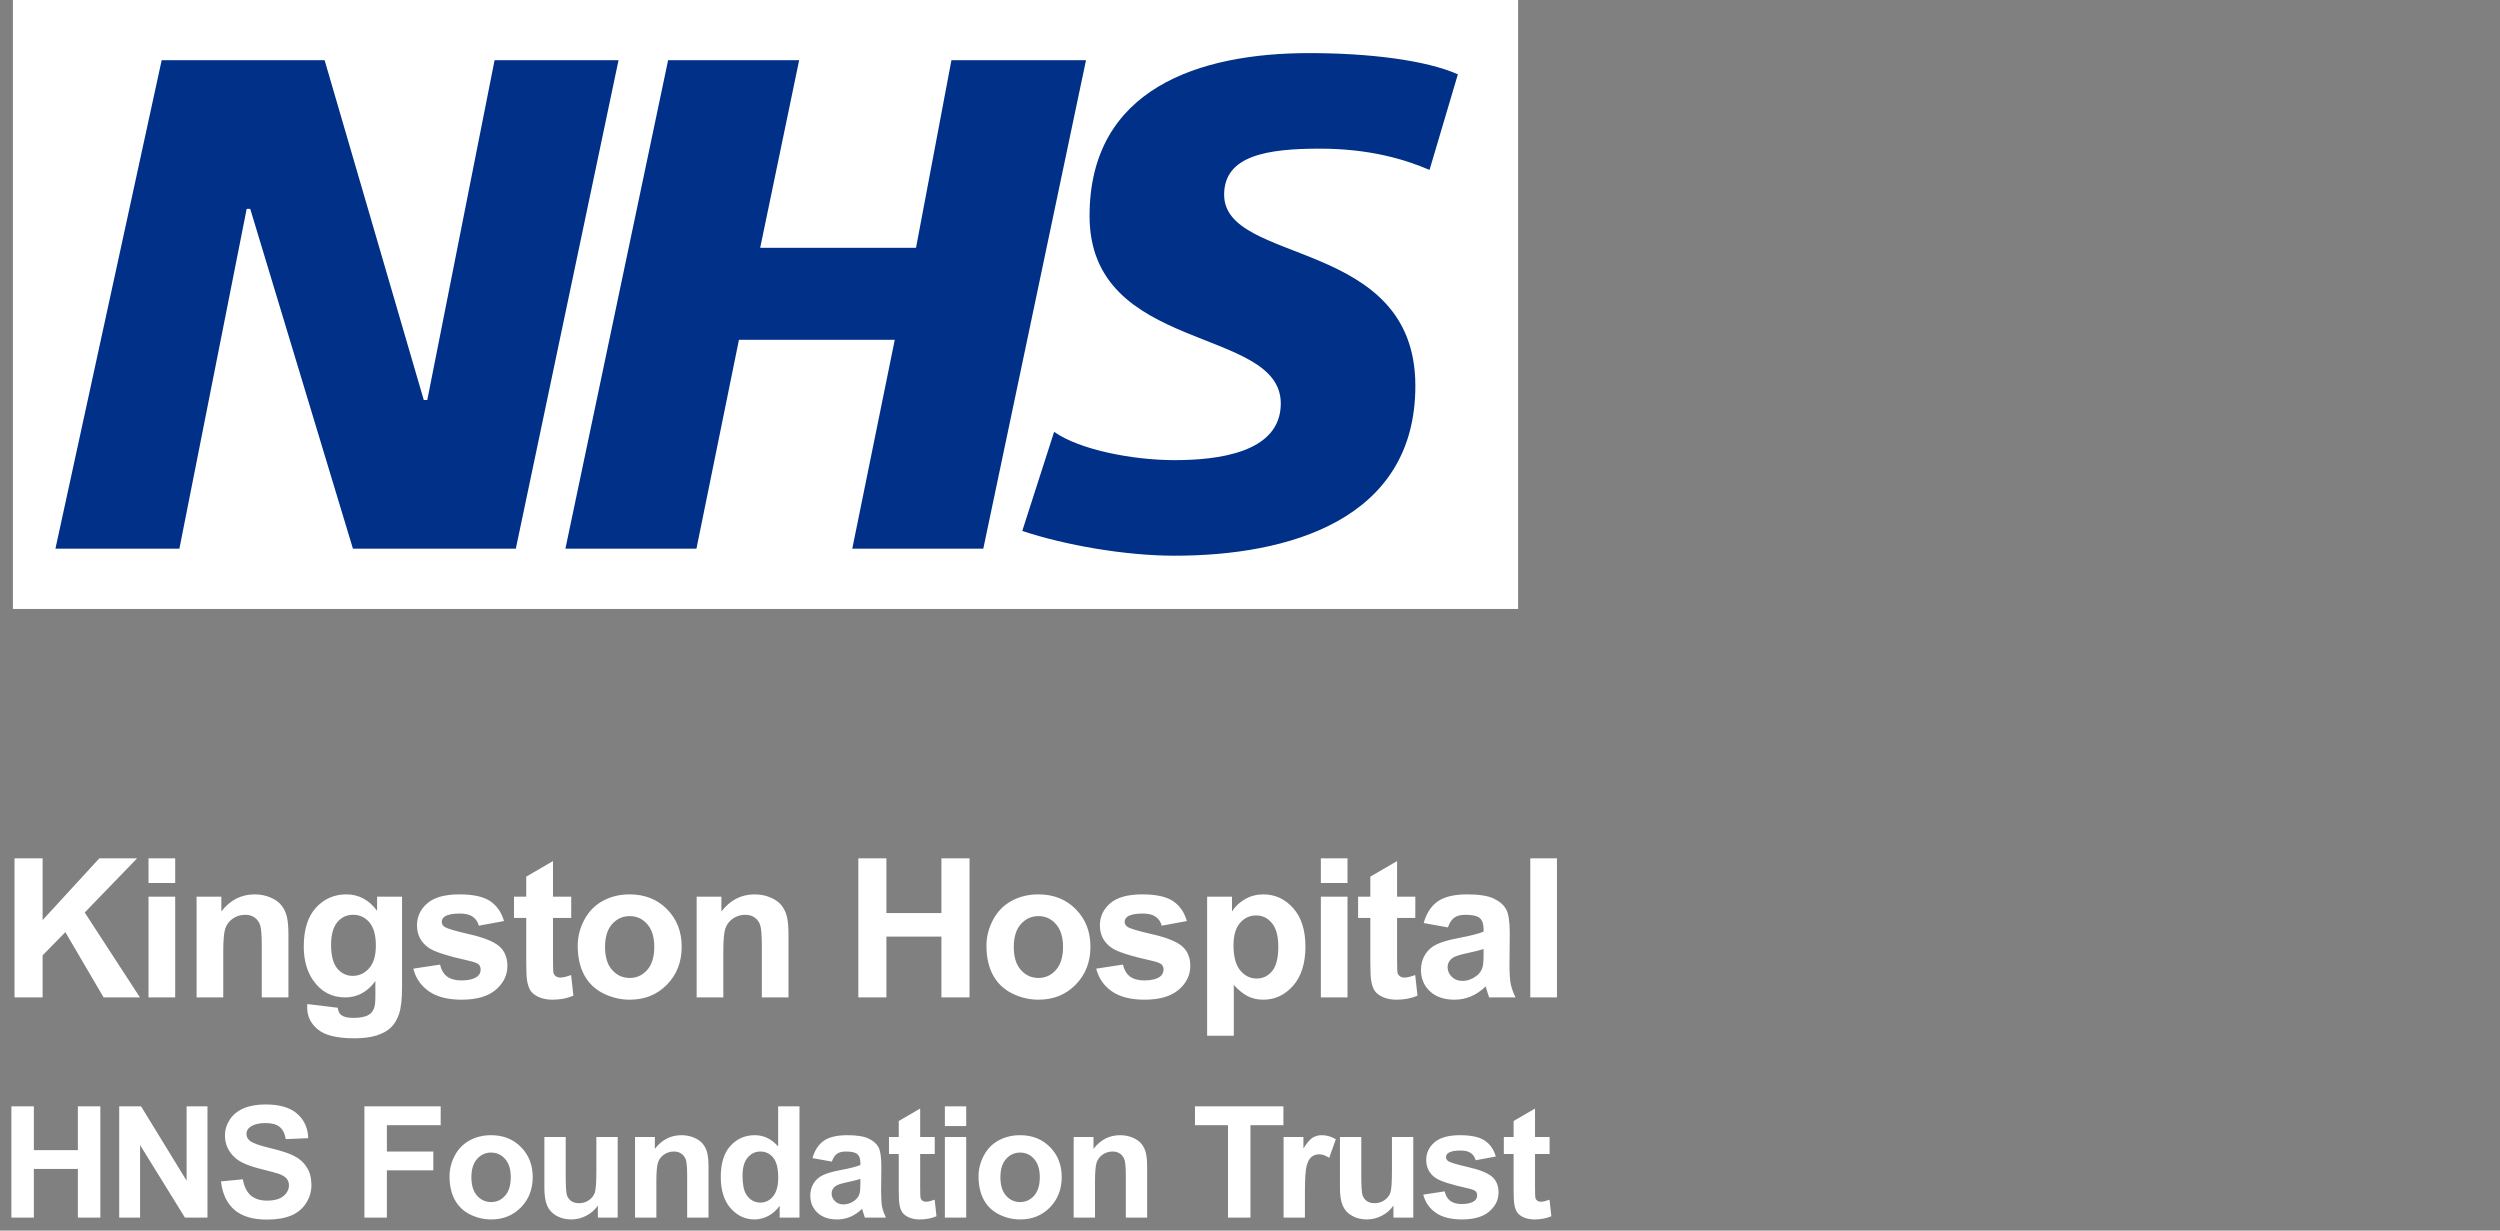
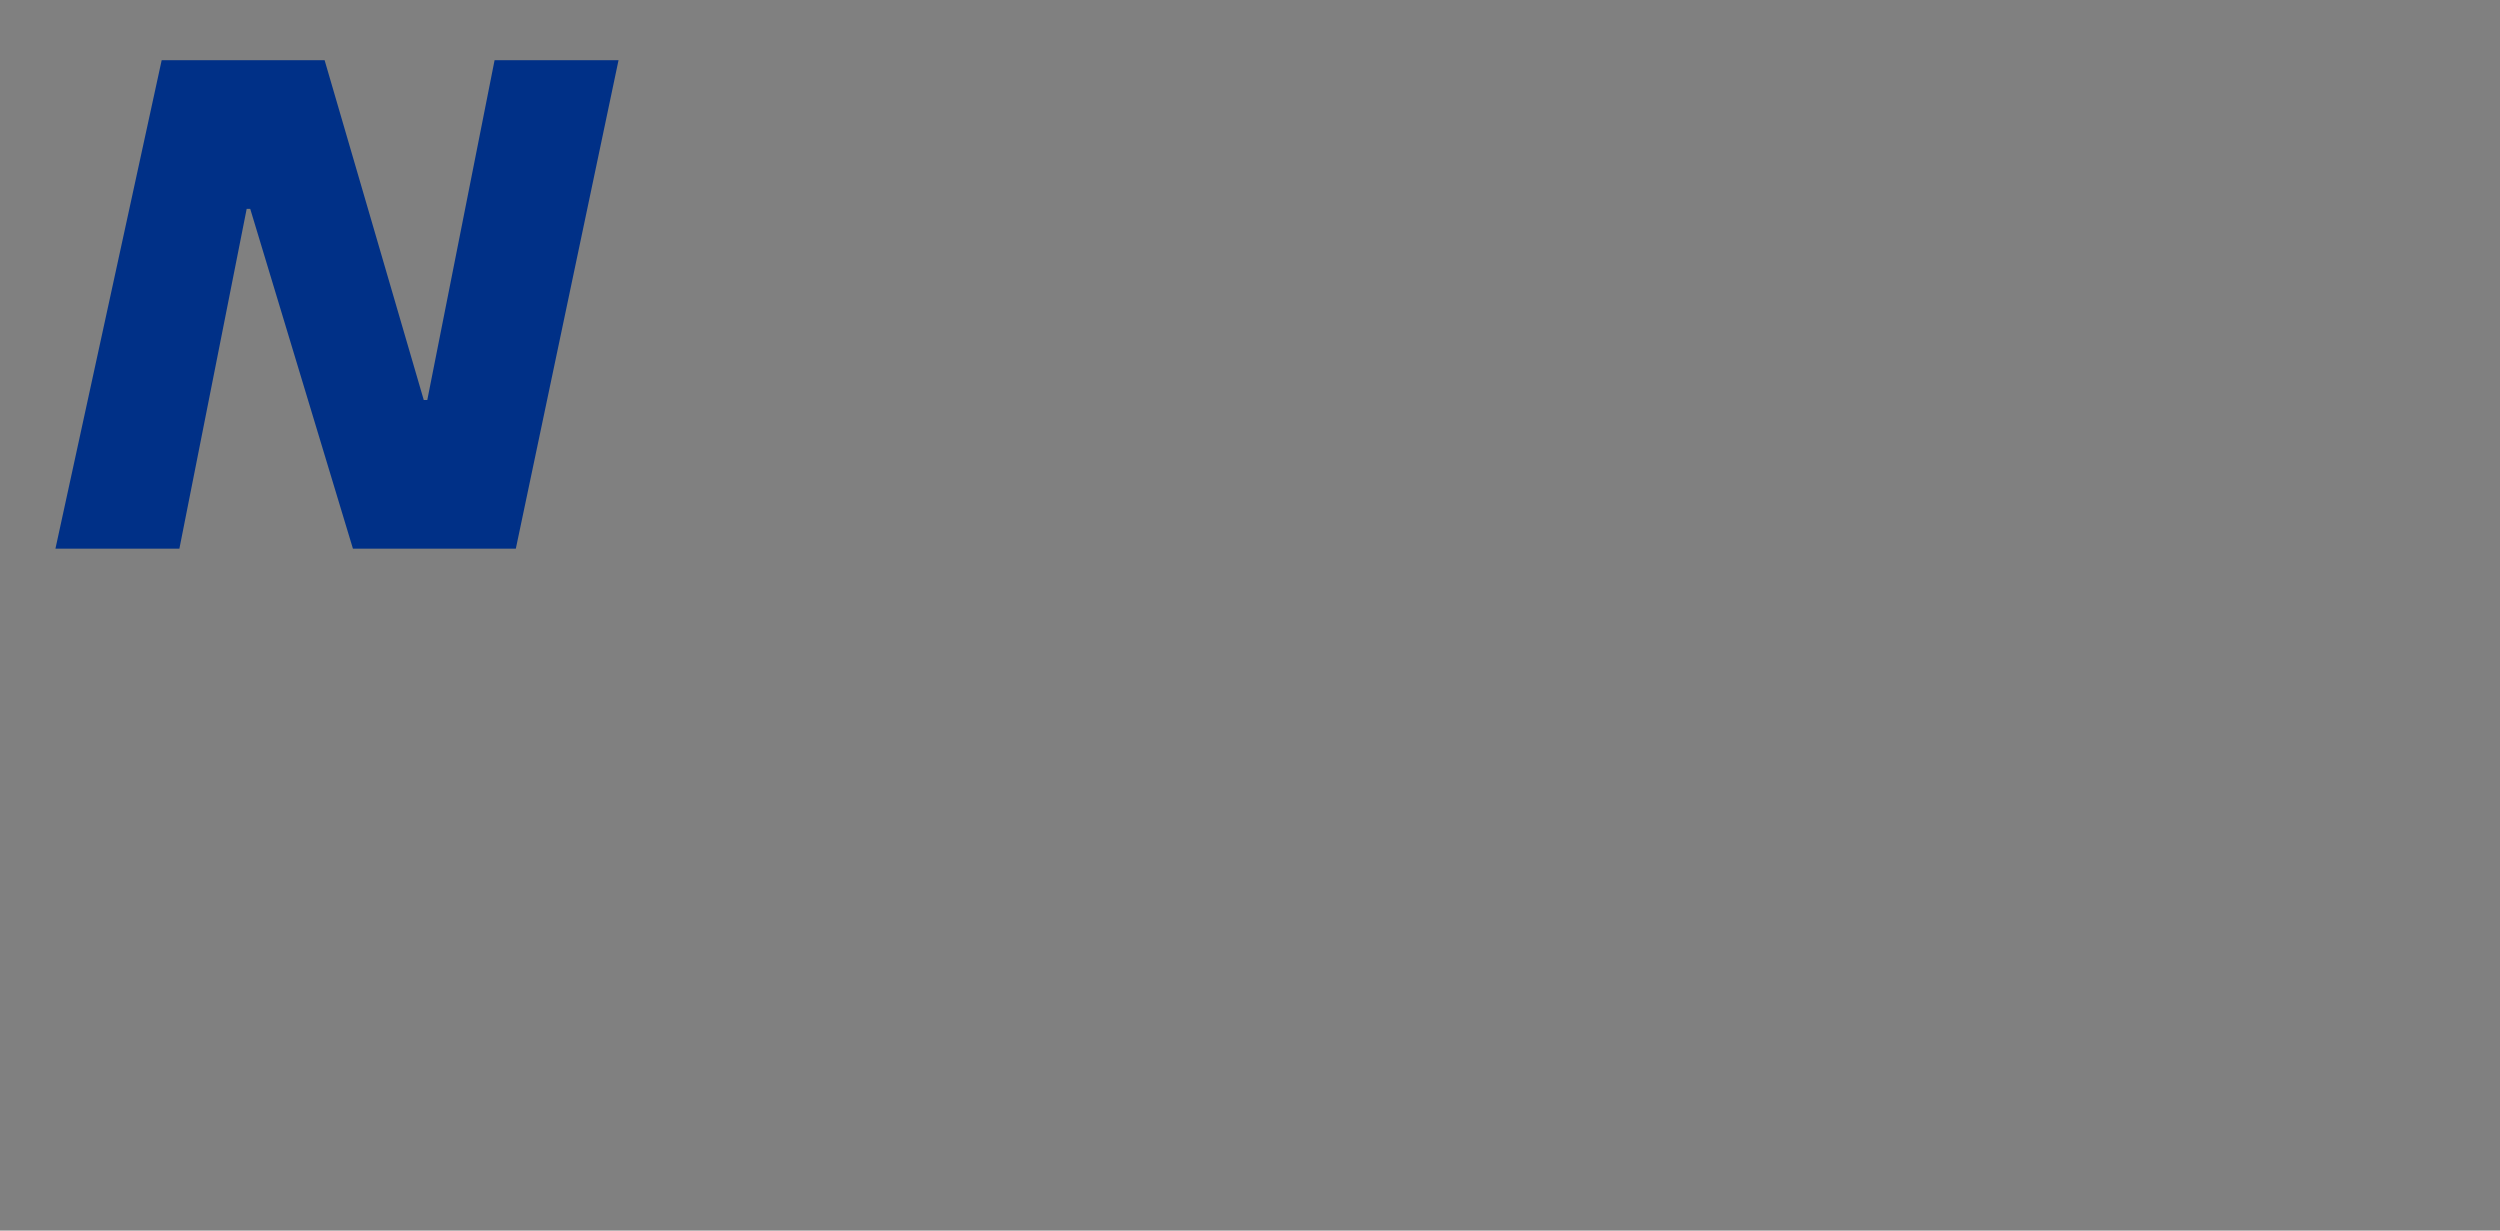
<svg xmlns="http://www.w3.org/2000/svg" width="193" height="95" viewBox="0 0 193 95" fill="none">
  <rect x="0" y="0" width="193" height="95" fill="#808080" stroke="none" />
  <g clip-path="url(#clip0_1667_470)">
-     <rect width="116.194" height="47" transform="translate(1)" fill="white" />
-     <path d="M117.194 0H1V47H117.194V0Z" fill="white" />
    <path d="M12.482 4.646H25.059L32.714 30.878H32.987L38.182 4.646H47.751L39.822 42.355H27.246L19.317 16.122H19.044L13.849 42.355H4.28L12.482 4.646Z" fill="#003087" />
-     <path d="M51.579 4.646H61.695L58.687 19.128H70.717L73.451 4.646H83.84L75.911 42.355H65.796L69.076 26.233H57.047L53.766 42.355H43.65L51.579 4.646Z" fill="#003087" />
-     <path d="M110.36 13.116C108.446 12.296 105.712 11.476 101.884 11.476C97.784 11.476 94.503 12.023 94.503 15.029C94.503 20.494 109.266 18.308 109.266 29.785C109.266 40.168 99.424 42.901 90.675 42.901C86.847 42.901 82.2 42.081 78.919 40.988L81.379 33.337C83.293 34.703 87.394 35.523 90.675 35.523C93.956 35.523 98.877 34.977 98.877 31.151C98.877 25.139 84.114 27.325 84.114 16.668C84.114 6.831 92.589 4.099 101.064 4.099C105.712 4.099 110.086 4.645 112.547 5.738L110.36 13.116Z" fill="#003087" />
  </g>
-   <path d="M1.121 77V66.263H3.289V71.031L7.668 66.263H10.584L6.541 70.445L10.803 77H7.998L5.046 71.961L3.289 73.755V77H1.121ZM11.466 68.167V66.263H13.525V68.167H11.466ZM11.466 77V69.222H13.525V77H11.466ZM22.267 77H20.208V73.03C20.208 72.19 20.165 71.648 20.077 71.404C19.989 71.155 19.845 70.962 19.644 70.826C19.449 70.689 19.212 70.621 18.934 70.621C18.578 70.621 18.258 70.718 17.974 70.914C17.691 71.109 17.496 71.368 17.389 71.69C17.286 72.012 17.235 72.608 17.235 73.477V77H15.177V69.222H17.088V70.364C17.767 69.485 18.622 69.046 19.652 69.046C20.106 69.046 20.521 69.129 20.897 69.295C21.273 69.456 21.556 69.664 21.747 69.918C21.942 70.171 22.076 70.46 22.149 70.782C22.227 71.104 22.267 71.565 22.267 72.166V77ZM23.721 77.513L26.072 77.798C26.111 78.072 26.201 78.26 26.343 78.362C26.538 78.509 26.846 78.582 27.266 78.582C27.803 78.582 28.206 78.501 28.474 78.34C28.655 78.233 28.792 78.06 28.884 77.82C28.948 77.649 28.98 77.335 28.98 76.876V75.74C28.364 76.58 27.588 77 26.651 77C25.606 77 24.778 76.558 24.168 75.674C23.689 74.976 23.45 74.107 23.45 73.067C23.45 71.763 23.762 70.767 24.387 70.079C25.017 69.39 25.798 69.046 26.731 69.046C27.693 69.046 28.486 69.468 29.111 70.313V69.222H31.038V76.202C31.038 77.12 30.962 77.806 30.811 78.26C30.659 78.714 30.447 79.07 30.173 79.329C29.9 79.588 29.534 79.79 29.075 79.937C28.621 80.084 28.044 80.157 27.346 80.157C26.028 80.157 25.093 79.93 24.541 79.476C23.989 79.026 23.713 78.455 23.713 77.762C23.713 77.693 23.716 77.61 23.721 77.513ZM25.559 72.95C25.559 73.775 25.718 74.38 26.035 74.766C26.358 75.147 26.753 75.337 27.222 75.337C27.725 75.337 28.149 75.142 28.496 74.751C28.843 74.356 29.016 73.772 29.016 73.001C29.016 72.195 28.85 71.597 28.518 71.207C28.186 70.816 27.766 70.621 27.258 70.621C26.765 70.621 26.358 70.814 26.035 71.199C25.718 71.58 25.559 72.164 25.559 72.95ZM31.906 74.781L33.971 74.466C34.059 74.866 34.238 75.171 34.506 75.381C34.775 75.586 35.151 75.689 35.634 75.689C36.166 75.689 36.567 75.591 36.835 75.396C37.016 75.259 37.106 75.076 37.106 74.847C37.106 74.69 37.057 74.561 36.96 74.459C36.857 74.361 36.628 74.27 36.271 74.188C34.611 73.821 33.559 73.487 33.115 73.184C32.499 72.764 32.192 72.181 32.192 71.434C32.192 70.76 32.458 70.193 32.99 69.734C33.522 69.275 34.347 69.046 35.466 69.046C36.53 69.046 37.321 69.219 37.839 69.566C38.356 69.913 38.713 70.425 38.908 71.104L36.967 71.463C36.884 71.16 36.725 70.928 36.491 70.767C36.261 70.606 35.932 70.525 35.502 70.525C34.96 70.525 34.572 70.601 34.338 70.752C34.181 70.86 34.103 70.999 34.103 71.17C34.103 71.316 34.172 71.441 34.308 71.543C34.494 71.68 35.134 71.873 36.227 72.122C37.326 72.371 38.093 72.676 38.527 73.038C38.957 73.404 39.172 73.914 39.172 74.568C39.172 75.281 38.874 75.894 38.278 76.407C37.682 76.919 36.801 77.176 35.634 77.176C34.575 77.176 33.735 76.961 33.115 76.531C32.499 76.102 32.096 75.518 31.906 74.781ZM44.098 69.222V70.862H42.691V73.997C42.691 74.632 42.704 75.003 42.728 75.11C42.757 75.213 42.818 75.298 42.911 75.367C43.009 75.435 43.126 75.469 43.263 75.469C43.453 75.469 43.729 75.403 44.09 75.272L44.266 76.868C43.788 77.073 43.246 77.176 42.64 77.176C42.269 77.176 41.935 77.115 41.637 76.993C41.339 76.866 41.119 76.705 40.977 76.509C40.841 76.309 40.746 76.04 40.692 75.704C40.648 75.464 40.626 74.981 40.626 74.253V70.862H39.681V69.222H40.626V67.676L42.691 66.475V69.222H44.098ZM44.6 73.001C44.6 72.317 44.768 71.656 45.105 71.016C45.442 70.376 45.918 69.888 46.533 69.551C47.154 69.214 47.844 69.046 48.606 69.046C49.783 69.046 50.747 69.429 51.499 70.196C52.251 70.957 52.627 71.922 52.627 73.089C52.627 74.266 52.246 75.242 51.485 76.019C50.728 76.79 49.773 77.176 48.621 77.176C47.908 77.176 47.227 77.015 46.577 76.692C45.933 76.37 45.442 75.899 45.105 75.279C44.768 74.654 44.6 73.894 44.6 73.001ZM46.709 73.111C46.709 73.882 46.892 74.473 47.258 74.883C47.625 75.293 48.076 75.499 48.614 75.499C49.151 75.499 49.6 75.293 49.961 74.883C50.327 74.473 50.51 73.877 50.51 73.096C50.51 72.335 50.327 71.749 49.961 71.338C49.6 70.928 49.151 70.723 48.614 70.723C48.076 70.723 47.625 70.928 47.258 71.338C46.892 71.749 46.709 72.339 46.709 73.111ZM60.871 77H58.813V73.03C58.813 72.19 58.769 71.648 58.681 71.404C58.593 71.155 58.449 70.962 58.249 70.826C58.054 70.689 57.817 70.621 57.538 70.621C57.182 70.621 56.862 70.718 56.579 70.914C56.296 71.109 56.1 71.368 55.993 71.69C55.891 72.012 55.839 72.608 55.839 73.477V77H53.781V69.222H55.693V70.364C56.371 69.485 57.226 69.046 58.256 69.046C58.71 69.046 59.125 69.129 59.501 69.295C59.877 69.456 60.16 69.664 60.351 69.918C60.546 70.171 60.681 70.46 60.754 70.782C60.832 71.104 60.871 71.565 60.871 72.166V77ZM66.263 77V66.263H68.43V70.489H72.678V66.263H74.847V77H72.678V72.305H68.43V77H66.263ZM76.154 73.001C76.154 72.317 76.323 71.656 76.66 71.016C76.997 70.376 77.473 69.888 78.088 69.551C78.708 69.214 79.399 69.046 80.161 69.046C81.337 69.046 82.302 69.429 83.054 70.196C83.806 70.957 84.182 71.922 84.182 73.089C84.182 74.266 83.801 75.242 83.039 76.019C82.282 76.79 81.328 77.176 80.175 77.176C79.462 77.176 78.781 77.015 78.132 76.692C77.487 76.37 76.997 75.899 76.66 75.279C76.323 74.654 76.154 73.894 76.154 73.001ZM78.264 73.111C78.264 73.882 78.447 74.473 78.813 74.883C79.179 75.293 79.631 75.499 80.168 75.499C80.705 75.499 81.154 75.293 81.516 74.883C81.882 74.473 82.065 73.877 82.065 73.096C82.065 72.335 81.882 71.749 81.516 71.338C81.154 70.928 80.705 70.723 80.168 70.723C79.631 70.723 79.179 70.928 78.813 71.338C78.447 71.749 78.264 72.339 78.264 73.111ZM84.625 74.781L86.691 74.466C86.778 74.866 86.957 75.171 87.225 75.381C87.494 75.586 87.87 75.689 88.353 75.689C88.885 75.689 89.286 75.591 89.554 75.396C89.735 75.259 89.825 75.076 89.825 74.847C89.825 74.69 89.777 74.561 89.679 74.459C89.576 74.361 89.347 74.27 88.99 74.188C87.33 73.821 86.278 73.487 85.834 73.184C85.219 72.764 84.911 72.181 84.911 71.434C84.911 70.76 85.177 70.193 85.709 69.734C86.241 69.275 87.067 69.046 88.185 69.046C89.249 69.046 90.04 69.219 90.558 69.566C91.075 69.913 91.432 70.425 91.627 71.104L89.686 71.463C89.603 71.16 89.445 70.928 89.21 70.767C88.981 70.606 88.651 70.525 88.221 70.525C87.679 70.525 87.291 70.601 87.057 70.752C86.901 70.86 86.823 70.999 86.823 71.17C86.823 71.316 86.891 71.441 87.028 71.543C87.213 71.68 87.853 71.873 88.947 72.122C90.045 72.371 90.812 72.676 91.246 73.038C91.676 73.404 91.891 73.914 91.891 74.568C91.891 75.281 91.593 75.894 90.997 76.407C90.402 76.919 89.52 77.176 88.353 77.176C87.294 77.176 86.454 76.961 85.834 76.531C85.219 76.102 84.816 75.518 84.625 74.781ZM93.191 69.222H95.11V70.364C95.359 69.974 95.696 69.656 96.121 69.412C96.546 69.168 97.017 69.046 97.535 69.046C98.438 69.046 99.204 69.4 99.834 70.108C100.464 70.816 100.779 71.802 100.779 73.067C100.779 74.366 100.462 75.376 99.827 76.099C99.192 76.817 98.423 77.176 97.52 77.176C97.09 77.176 96.7 77.09 96.348 76.919C96.001 76.749 95.635 76.456 95.249 76.04V79.959H93.191V69.222ZM95.227 72.979C95.227 73.853 95.401 74.5 95.748 74.92C96.094 75.335 96.516 75.543 97.014 75.543C97.493 75.543 97.891 75.352 98.208 74.971C98.526 74.585 98.684 73.956 98.684 73.082C98.684 72.266 98.521 71.661 98.194 71.265C97.867 70.87 97.461 70.672 96.978 70.672C96.475 70.672 96.058 70.867 95.725 71.258C95.394 71.644 95.227 72.217 95.227 72.979ZM101.97 68.167V66.263H104.028V68.167H101.97ZM101.97 77V69.222H104.028V77H101.97ZM109.262 69.222V70.862H107.855V73.997C107.855 74.632 107.867 75.003 107.892 75.11C107.921 75.213 107.982 75.298 108.075 75.367C108.173 75.435 108.29 75.469 108.427 75.469C108.617 75.469 108.893 75.403 109.254 75.272L109.43 76.868C108.951 77.073 108.409 77.176 107.804 77.176C107.433 77.176 107.098 77.115 106.801 76.993C106.503 76.866 106.283 76.705 106.141 76.509C106.005 76.309 105.909 76.04 105.856 75.704C105.812 75.464 105.79 74.981 105.79 74.253V70.862H104.845V69.222H105.79V67.676L107.855 66.475V69.222H109.262ZM111.778 71.595L109.91 71.258C110.12 70.506 110.481 69.949 110.994 69.588C111.507 69.227 112.269 69.046 113.279 69.046C114.197 69.046 114.881 69.156 115.33 69.376C115.779 69.59 116.094 69.866 116.275 70.203C116.46 70.535 116.553 71.148 116.553 72.041L116.531 74.444C116.531 75.127 116.563 75.633 116.626 75.96C116.695 76.282 116.819 76.629 117 77H114.964C114.91 76.863 114.844 76.661 114.766 76.392C114.732 76.27 114.708 76.189 114.693 76.15C114.341 76.492 113.965 76.749 113.565 76.919C113.165 77.09 112.737 77.176 112.283 77.176C111.482 77.176 110.85 76.959 110.386 76.524C109.927 76.089 109.698 75.54 109.698 74.876C109.698 74.436 109.803 74.046 110.013 73.704C110.223 73.357 110.516 73.094 110.892 72.913C111.272 72.728 111.819 72.566 112.532 72.43C113.494 72.249 114.161 72.081 114.532 71.924V71.719C114.532 71.324 114.434 71.043 114.239 70.877C114.043 70.706 113.675 70.621 113.133 70.621C112.767 70.621 112.481 70.694 112.276 70.84C112.071 70.982 111.905 71.233 111.778 71.595ZM114.532 73.265C114.268 73.353 113.851 73.457 113.279 73.58C112.708 73.702 112.334 73.821 112.159 73.939C111.89 74.129 111.756 74.371 111.756 74.664C111.756 74.952 111.863 75.201 112.078 75.411C112.293 75.621 112.566 75.726 112.898 75.726C113.27 75.726 113.624 75.603 113.96 75.359C114.209 75.174 114.373 74.947 114.451 74.678C114.505 74.502 114.532 74.168 114.532 73.675V73.265ZM118.139 77V66.263H120.197V77H118.139ZM0.879 94V85.41H2.613V88.791H6.012V85.41H7.746V94H6.012V90.244H2.613V94H0.879ZM9.203 94V85.41H10.89L14.406 91.147V85.41H16.017V94H14.277L10.814 88.398V94H9.203ZM17.057 91.205L18.745 91.041C18.846 91.607 19.052 92.023 19.36 92.289C19.673 92.555 20.093 92.688 20.62 92.688C21.178 92.688 21.598 92.57 21.88 92.336C22.165 92.098 22.307 91.82 22.307 91.504C22.307 91.301 22.247 91.129 22.126 90.988C22.009 90.844 21.802 90.719 21.505 90.613C21.302 90.543 20.839 90.418 20.116 90.238C19.186 90.008 18.534 89.725 18.159 89.389C17.632 88.916 17.368 88.34 17.368 87.66C17.368 87.223 17.491 86.814 17.737 86.436C17.987 86.053 18.345 85.762 18.809 85.562C19.278 85.363 19.843 85.264 20.503 85.264C21.581 85.264 22.391 85.5 22.934 85.973C23.481 86.445 23.768 87.076 23.796 87.865L22.061 87.941C21.987 87.5 21.827 87.184 21.581 86.992C21.339 86.797 20.973 86.699 20.485 86.699C19.981 86.699 19.587 86.803 19.302 87.01C19.118 87.143 19.026 87.32 19.026 87.543C19.026 87.746 19.112 87.92 19.284 88.064C19.503 88.248 20.034 88.439 20.878 88.639C21.721 88.838 22.345 89.045 22.747 89.26C23.153 89.471 23.47 89.762 23.696 90.133C23.927 90.5 24.042 90.955 24.042 91.498C24.042 91.99 23.905 92.451 23.632 92.881C23.358 93.311 22.971 93.631 22.471 93.842C21.971 94.049 21.348 94.152 20.602 94.152C19.516 94.152 18.682 93.902 18.1 93.402C17.518 92.898 17.171 92.166 17.057 91.205ZM28.132 94V85.41H34.021V86.863H29.867V88.897H33.453V90.35H29.867V94H28.132ZM34.704 90.801C34.704 90.254 34.839 89.725 35.108 89.213C35.378 88.701 35.759 88.311 36.251 88.041C36.747 87.772 37.3 87.637 37.909 87.637C38.85 87.637 39.622 87.943 40.223 88.557C40.825 89.166 41.126 89.938 41.126 90.871C41.126 91.812 40.821 92.594 40.212 93.215C39.606 93.832 38.843 94.141 37.921 94.141C37.35 94.141 36.806 94.012 36.286 93.754C35.77 93.496 35.378 93.119 35.108 92.623C34.839 92.123 34.704 91.516 34.704 90.801ZM36.391 90.889C36.391 91.506 36.538 91.978 36.831 92.307C37.124 92.635 37.485 92.799 37.915 92.799C38.344 92.799 38.704 92.635 38.993 92.307C39.286 91.978 39.432 91.502 39.432 90.877C39.432 90.268 39.286 89.799 38.993 89.471C38.704 89.143 38.344 88.978 37.915 88.978C37.485 88.978 37.124 89.143 36.831 89.471C36.538 89.799 36.391 90.272 36.391 90.889ZM46.156 94V93.068C45.93 93.4 45.631 93.662 45.26 93.853C44.893 94.045 44.504 94.141 44.094 94.141C43.676 94.141 43.301 94.049 42.969 93.865C42.637 93.682 42.397 93.424 42.248 93.092C42.1 92.76 42.026 92.301 42.026 91.715V87.777H43.672V90.637C43.672 91.512 43.701 92.049 43.76 92.248C43.822 92.443 43.934 92.6 44.094 92.717C44.254 92.83 44.457 92.887 44.703 92.887C44.984 92.887 45.236 92.811 45.459 92.658C45.682 92.502 45.834 92.311 45.916 92.084C45.998 91.853 46.039 91.293 46.039 90.402V87.777H47.686V94H46.156ZM54.697 94H53.05V90.824C53.05 90.152 53.015 89.719 52.945 89.523C52.874 89.324 52.759 89.17 52.599 89.061C52.443 88.951 52.253 88.897 52.031 88.897C51.746 88.897 51.49 88.975 51.263 89.131C51.037 89.287 50.88 89.494 50.794 89.752C50.712 90.01 50.671 90.486 50.671 91.182V94H49.025V87.777H50.554V88.691C51.097 87.988 51.781 87.637 52.605 87.637C52.968 87.637 53.3 87.703 53.601 87.836C53.902 87.965 54.128 88.131 54.281 88.334C54.437 88.537 54.544 88.768 54.603 89.025C54.666 89.283 54.697 89.652 54.697 90.133V94ZM61.72 94H60.19V93.086C59.936 93.441 59.636 93.707 59.288 93.883C58.944 94.055 58.597 94.141 58.245 94.141C57.53 94.141 56.917 93.853 56.405 93.279C55.897 92.701 55.643 91.897 55.643 90.865C55.643 89.811 55.892 89.01 56.388 88.463C56.884 87.912 57.511 87.637 58.268 87.637C58.964 87.637 59.565 87.926 60.073 88.504V85.41H61.72V94ZM57.325 90.754C57.325 91.418 57.417 91.898 57.6 92.195C57.866 92.625 58.237 92.84 58.714 92.84C59.093 92.84 59.415 92.68 59.681 92.359C59.946 92.035 60.079 91.553 60.079 90.912C60.079 90.197 59.95 89.684 59.692 89.371C59.434 89.055 59.104 88.897 58.702 88.897C58.311 88.897 57.983 89.053 57.718 89.365C57.456 89.674 57.325 90.137 57.325 90.754ZM64.219 89.676L62.725 89.406C62.893 88.805 63.182 88.359 63.592 88.07C64.002 87.781 64.612 87.637 65.42 87.637C66.154 87.637 66.701 87.725 67.061 87.9C67.42 88.072 67.672 88.293 67.817 88.562C67.965 88.828 68.039 89.318 68.039 90.033L68.022 91.955C68.022 92.502 68.047 92.906 68.098 93.168C68.153 93.426 68.252 93.703 68.397 94H66.768C66.725 93.891 66.672 93.728 66.61 93.514C66.582 93.416 66.563 93.352 66.551 93.32C66.27 93.594 65.969 93.799 65.649 93.936C65.328 94.072 64.987 94.141 64.623 94.141C63.983 94.141 63.477 93.967 63.106 93.619C62.739 93.272 62.555 92.832 62.555 92.301C62.555 91.949 62.639 91.637 62.807 91.363C62.975 91.086 63.209 90.875 63.51 90.731C63.815 90.582 64.252 90.453 64.823 90.344C65.592 90.199 66.125 90.064 66.422 89.939V89.775C66.422 89.459 66.344 89.234 66.188 89.102C66.031 88.965 65.737 88.897 65.303 88.897C65.01 88.897 64.781 88.955 64.617 89.072C64.453 89.186 64.32 89.387 64.219 89.676ZM66.422 91.012C66.211 91.082 65.877 91.166 65.42 91.264C64.963 91.361 64.664 91.457 64.524 91.551C64.309 91.703 64.201 91.897 64.201 92.131C64.201 92.361 64.287 92.561 64.459 92.728C64.631 92.897 64.85 92.981 65.115 92.981C65.412 92.981 65.695 92.883 65.965 92.688C66.164 92.539 66.295 92.357 66.358 92.143C66.401 92.002 66.422 91.734 66.422 91.34V91.012ZM72.162 87.777V89.09H71.037V91.598C71.037 92.106 71.046 92.402 71.066 92.488C71.09 92.57 71.138 92.639 71.213 92.693C71.291 92.748 71.384 92.775 71.494 92.775C71.646 92.775 71.867 92.723 72.156 92.617L72.296 93.894C71.914 94.059 71.48 94.141 70.996 94.141C70.699 94.141 70.431 94.092 70.193 93.994C69.955 93.893 69.779 93.764 69.666 93.607C69.556 93.447 69.48 93.232 69.437 92.963C69.402 92.772 69.384 92.385 69.384 91.803V89.09H68.629V87.777H69.384V86.541L71.037 85.58V87.777H72.162ZM72.944 86.934V85.41H74.591V86.934H72.944ZM72.944 94V87.777H74.591V94H72.944ZM75.543 90.801C75.543 90.254 75.678 89.725 75.948 89.213C76.217 88.701 76.598 88.311 77.09 88.041C77.586 87.772 78.139 87.637 78.748 87.637C79.69 87.637 80.461 87.943 81.063 88.557C81.664 89.166 81.965 89.938 81.965 90.871C81.965 91.812 81.66 92.594 81.051 93.215C80.446 93.832 79.682 94.141 78.76 94.141C78.19 94.141 77.645 94.012 77.125 93.754C76.61 93.496 76.217 93.119 75.948 92.623C75.678 92.123 75.543 91.516 75.543 90.801ZM77.231 90.889C77.231 91.506 77.377 91.978 77.67 92.307C77.963 92.635 78.325 92.799 78.754 92.799C79.184 92.799 79.543 92.635 79.832 92.307C80.125 91.978 80.272 91.502 80.272 90.877C80.272 90.268 80.125 89.799 79.832 89.471C79.543 89.143 79.184 88.978 78.754 88.978C78.325 88.978 77.963 89.143 77.67 89.471C77.377 89.799 77.231 90.272 77.231 90.889ZM88.56 94H86.914V90.824C86.914 90.152 86.879 89.719 86.808 89.523C86.738 89.324 86.623 89.17 86.463 89.061C86.306 88.951 86.117 88.897 85.894 88.897C85.609 88.897 85.353 88.975 85.127 89.131C84.9 89.287 84.744 89.494 84.658 89.752C84.576 90.01 84.535 90.486 84.535 91.182V94H82.888V87.777H84.418V88.691C84.961 87.988 85.644 87.637 86.468 87.637C86.832 87.637 87.164 87.703 87.465 87.836C87.765 87.965 87.992 88.131 88.144 88.334C88.3 88.537 88.408 88.768 88.466 89.025C88.529 89.283 88.56 89.652 88.56 90.133V94ZM94.801 94V86.863H92.252V85.41H99.079V86.863H96.535V94H94.801ZM100.74 94H99.094V87.777H100.623V88.662C100.885 88.244 101.119 87.969 101.326 87.836C101.537 87.703 101.775 87.637 102.041 87.637C102.416 87.637 102.777 87.74 103.125 87.947L102.615 89.383C102.338 89.203 102.08 89.113 101.842 89.113C101.611 89.113 101.416 89.178 101.256 89.307C101.095 89.432 100.969 89.66 100.875 89.992C100.785 90.324 100.74 91.019 100.74 92.078V94ZM107.575 94V93.068C107.349 93.4 107.05 93.662 106.679 93.853C106.312 94.045 105.923 94.141 105.513 94.141C105.095 94.141 104.72 94.049 104.388 93.865C104.056 93.682 103.816 93.424 103.667 93.092C103.519 92.76 103.444 92.301 103.444 91.715V87.777H105.091V90.637C105.091 91.512 105.12 92.049 105.179 92.248C105.241 92.443 105.353 92.6 105.513 92.717C105.673 92.83 105.876 92.887 106.122 92.887C106.403 92.887 106.655 92.811 106.878 92.658C107.101 92.502 107.253 92.311 107.335 92.084C107.417 91.853 107.458 91.293 107.458 90.402V87.777H109.105V94H107.575ZM109.875 92.225L111.528 91.973C111.598 92.293 111.741 92.537 111.956 92.705C112.17 92.869 112.471 92.951 112.858 92.951C113.284 92.951 113.604 92.873 113.819 92.717C113.963 92.607 114.036 92.461 114.036 92.277C114.036 92.152 113.997 92.049 113.918 91.967C113.836 91.889 113.653 91.816 113.368 91.75C112.04 91.457 111.198 91.189 110.842 90.947C110.35 90.611 110.104 90.144 110.104 89.547C110.104 89.008 110.317 88.555 110.743 88.188C111.168 87.82 111.829 87.637 112.723 87.637C113.575 87.637 114.207 87.775 114.622 88.053C115.036 88.33 115.321 88.74 115.477 89.283L113.924 89.57C113.858 89.328 113.731 89.143 113.543 89.014C113.36 88.885 113.096 88.82 112.752 88.82C112.319 88.82 112.008 88.881 111.821 89.002C111.696 89.088 111.633 89.199 111.633 89.336C111.633 89.453 111.688 89.553 111.797 89.635C111.946 89.744 112.457 89.898 113.332 90.098C114.211 90.297 114.825 90.541 115.172 90.83C115.516 91.123 115.688 91.531 115.688 92.055C115.688 92.625 115.45 93.115 114.973 93.525C114.497 93.936 113.791 94.141 112.858 94.141C112.01 94.141 111.338 93.969 110.842 93.625C110.35 93.281 110.028 92.814 109.875 92.225ZM119.629 87.777V89.09H118.504V91.598C118.504 92.106 118.514 92.402 118.533 92.488C118.556 92.57 118.605 92.639 118.68 92.693C118.758 92.748 118.851 92.775 118.961 92.775C119.113 92.775 119.334 92.723 119.623 92.617L119.764 93.894C119.381 94.059 118.947 94.141 118.463 94.141C118.166 94.141 117.898 94.092 117.66 93.994C117.422 93.893 117.246 93.764 117.133 93.607C117.023 93.447 116.947 93.232 116.904 92.963C116.869 92.772 116.851 92.385 116.851 91.803V89.09H116.096V87.777H116.851V86.541L118.504 85.58V87.777H119.629Z" fill="white" />
  <defs>
    <clipPath id="clip0_1667_470">
      <rect width="116.194" height="47" fill="white" transform="translate(1)" />
    </clipPath>
  </defs>
</svg>